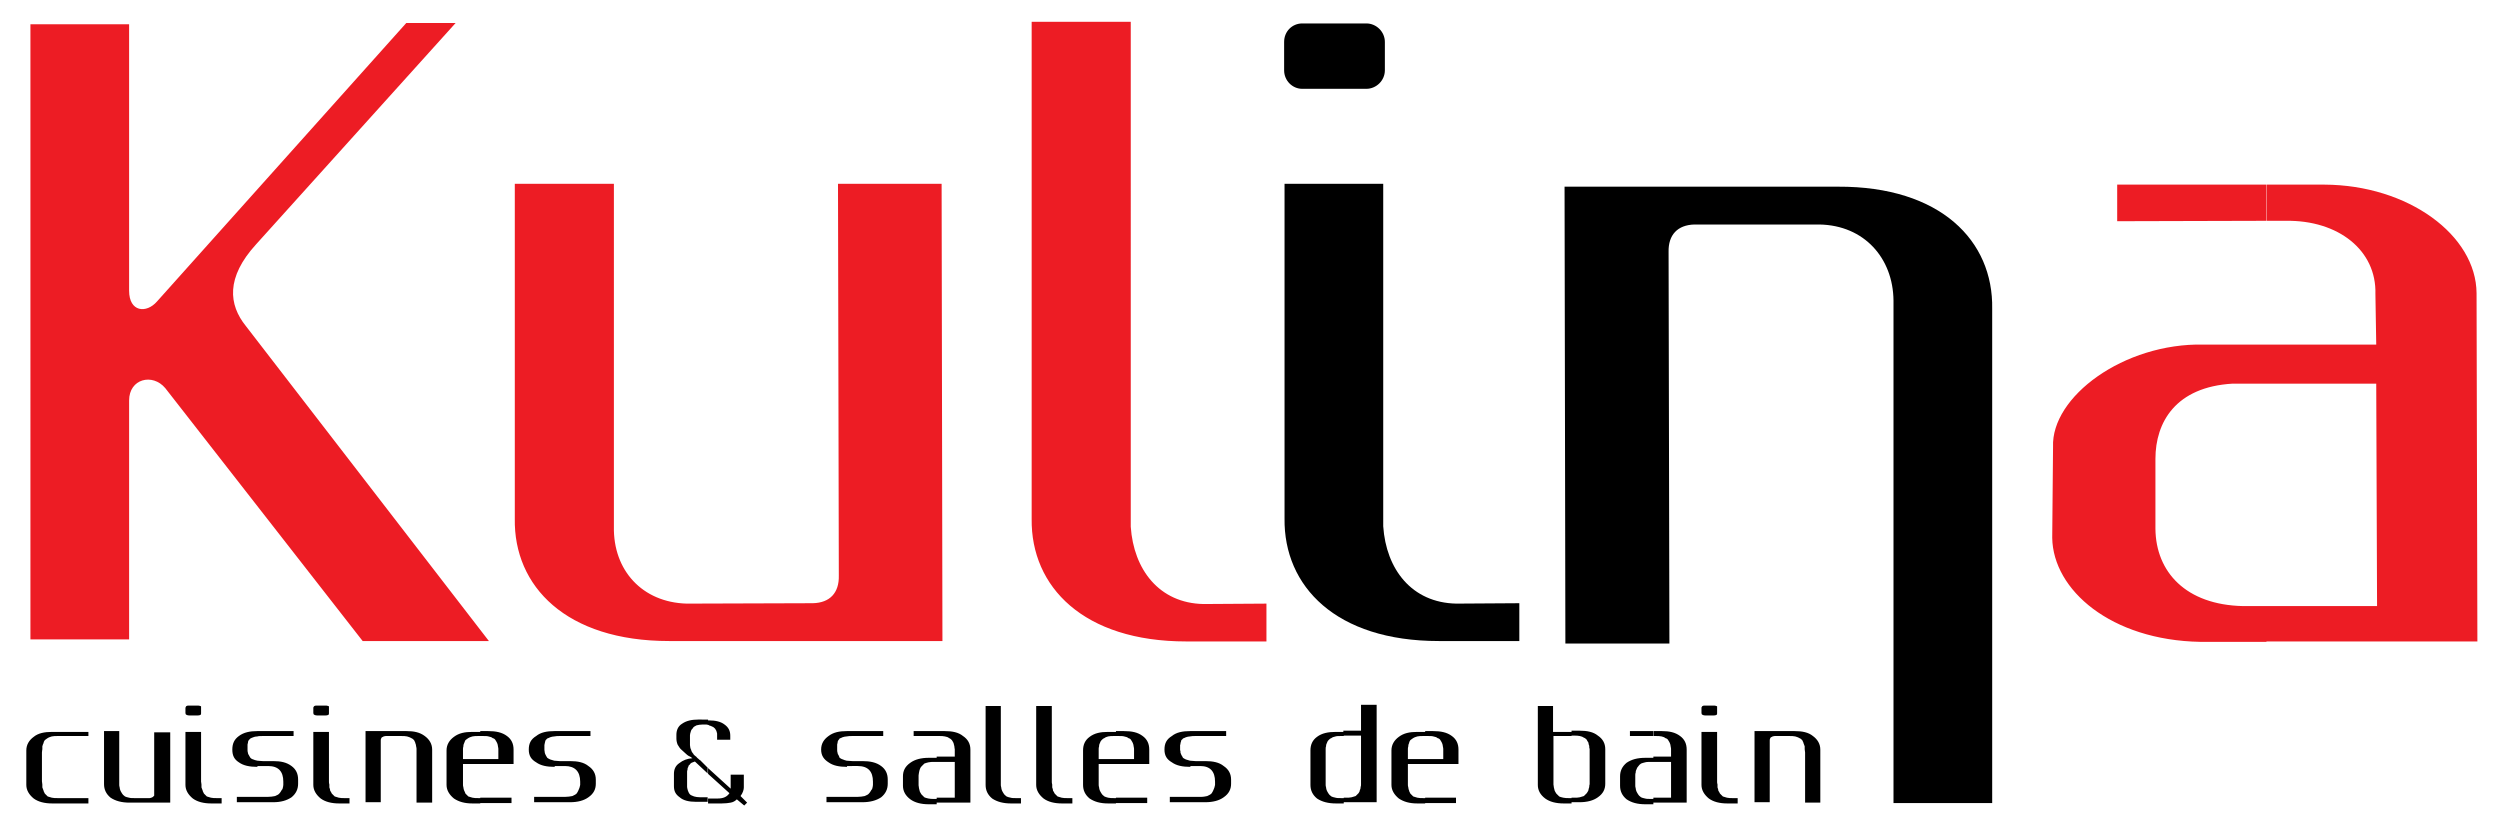
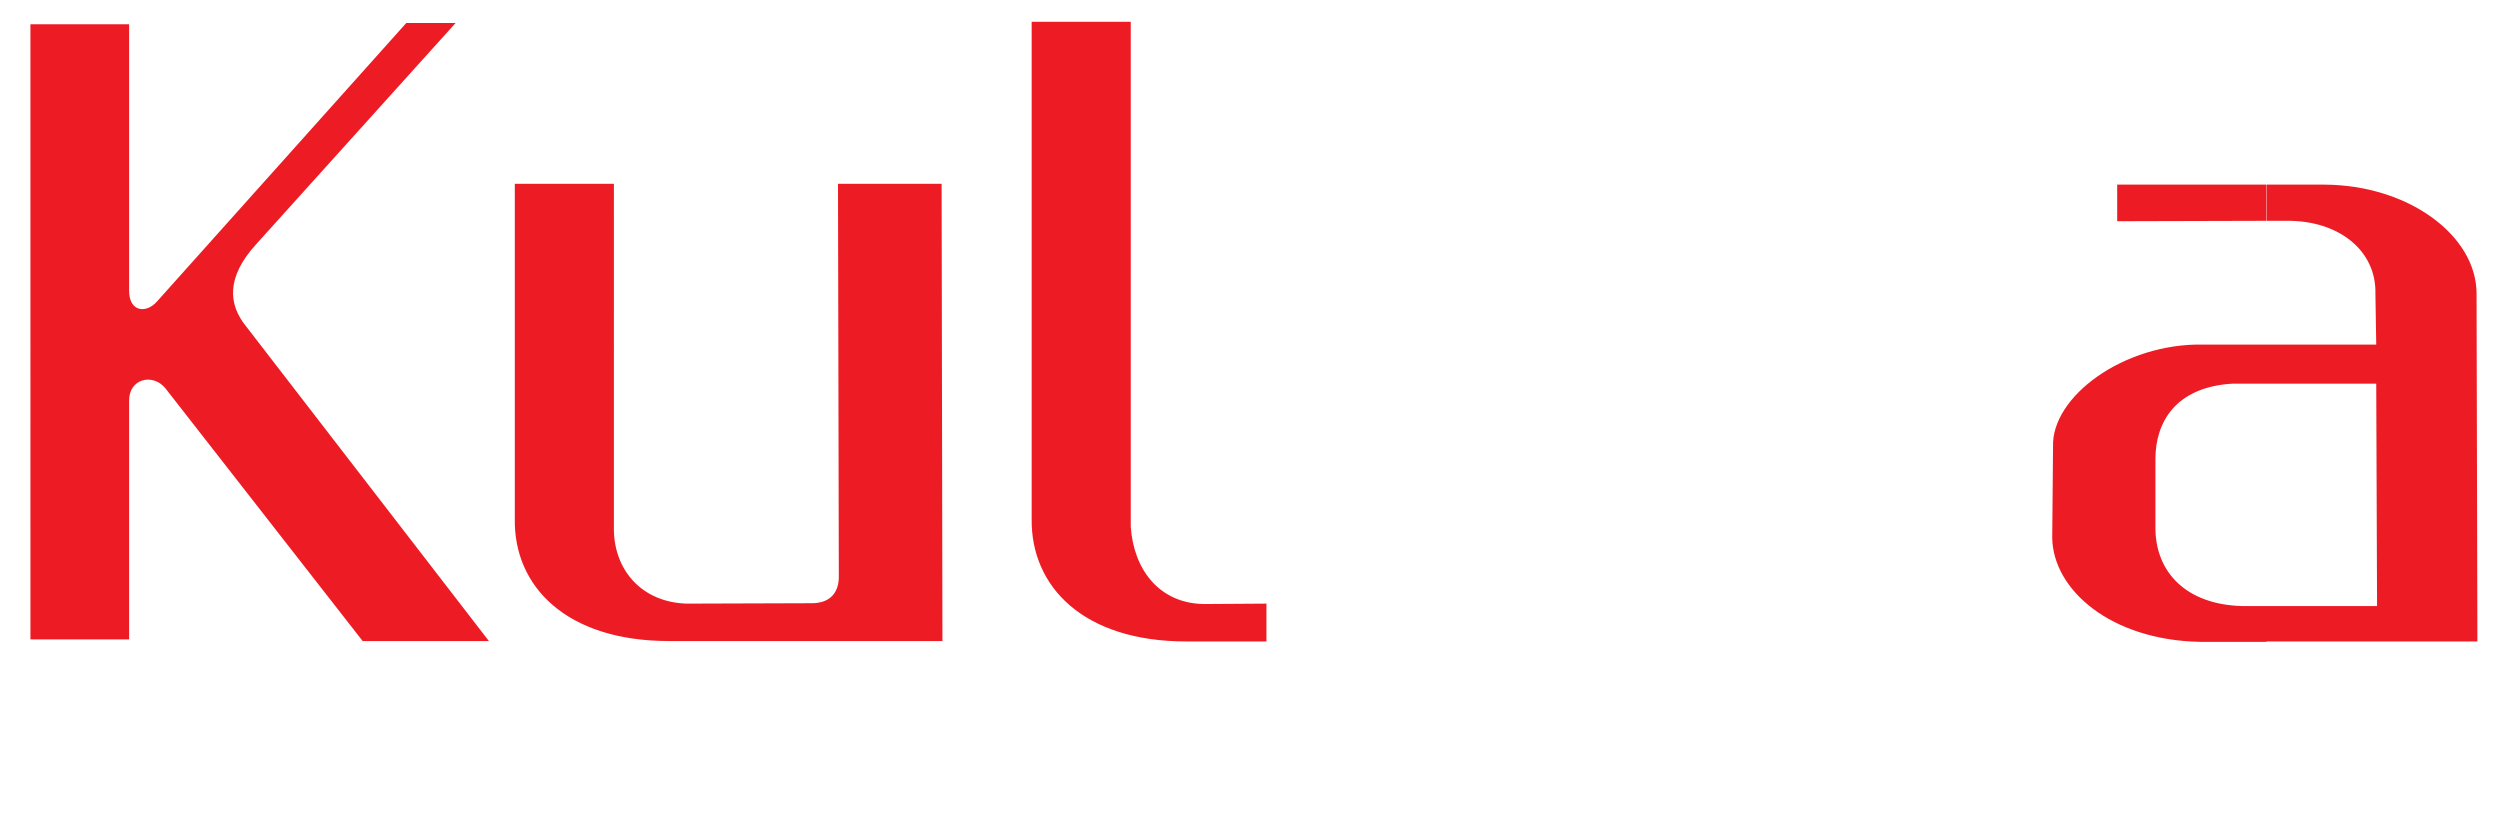
<svg xmlns="http://www.w3.org/2000/svg" version="1.1" id="Layer_1" x="0px" y="0px" viewBox="0 0 608 200" style="enable-background:new 0 0 608 200;" xml:space="preserve">
  <style type="text/css">
	.st0{fill-rule:evenodd;clip-rule:evenodd;fill:#ED1C24;}
	.st1{fill-rule:evenodd;clip-rule:evenodd;}
</style>
  <path class="st0" d="M551.2,156.1v-8.7h26.9l-0.2-54.1h-26.7v-9.5h26.7l-0.2-12.3c0.3-10.6-9-18-21.8-17.8h-4.6v-8.8h14  c20.4,0.1,36.9,12.3,37,26.4l0.2,84.7H551.2z M7.4,5.9h24v64.8c0,5.2,4.2,5.6,6.8,2.6L98.8,5.6h12L62.3,59.4  c-7.4,8.1-6.7,14.7-2.5,19.9l59.1,76.6H88.2L40.2,94.4c-3.1-3.7-8.8-2.3-8.8,3v58.1h-24V5.9L7.4,5.9z M551.2,44.9v8.8l-36.3,0.1  v-8.9H551.2L551.2,44.9z M551.2,83.8v9.5H543c-13.9,0.8-18.8,9.4-18.8,18.3v17c0.1,10.5,7.4,18.5,21.3,18.8h5.7v8.7h-16.1  c-21.7-0.4-35.8-12.6-36-25.3l0.2-22.1c-0.5-12.2,17.2-25.3,36.6-24.9H551.2L551.2,83.8z M125.2,44.7v81.4  c-0.3,16.5,12.5,29.8,37.5,29.8h66.5L229,44.7h-25.2L204,140c0.1,4.2-2.2,6.6-6.3,6.7l-30.7,0.1c-10.8-0.3-17.9-8.1-17.7-18.7V44.7  H125.2L125.2,44.7z M250.9,5.3v120.9c-0.2,16.5,12.6,29.8,37.6,29.8h19.5v-9.2l-15.3,0.1c-10.8-0.2-17-8.4-17.7-18.8V5.3H250.9z" />
-   <path class="st1" d="M312.4,44.7v81.4c-0.2,16.5,12.5,29.8,37.5,29.8h19.6v-9.2l-15.3,0.1c-10.9-0.2-17.1-8.4-17.8-18.8V44.7H312.4  L312.4,44.7z M484.5,195.4V75.1c0.3-16.5-12.5-29.8-37.5-29.7h-66.5l0.2,111.1H406l-0.2-95.2c-0.1-4.2,2.2-6.6,6.3-6.7h30.4  c10.9,0.2,17.9,8.2,18,18.5v122.2H484.5L484.5,195.4z M316.7,5.7h15.6c2.4,0,4.5,2,4.5,4.5v6.9c0,2.5-2.1,4.5-4.5,4.5h-15.6  c-2.4,0-4.4-2-4.4-4.5v-6.9C312.3,7.6,314.3,5.7,316.7,5.7z" />
-   <path d="M402.1,195.3v-1.3h4.3v-8.7h-4.3V184h4.3v-1c0-0.3,0-0.5,0-0.8c0-0.1,0-0.3-0.1-0.7c0-0.3-0.1-0.5-0.2-0.8  c-0.1-0.2-0.2-0.4-0.4-0.7c-0.1-0.2-0.3-0.4-0.7-0.5c-0.2-0.2-0.5-0.3-0.9-0.4c-0.4-0.1-0.9-0.1-1.4-0.1h-0.5v-1.2h1.9  c1.9,0,3.3,0.3,4.5,1.2c1.1,0.8,1.6,1.9,1.6,3.3v12.9H402.1L402.1,195.3z M417.6,172.1v1.3c0,0.2,0,0.4-0.1,0.4  c-0.1,0.1-0.3,0.2-0.8,0.2h-1.9c-0.4,0-0.7-0.1-0.8-0.2c-0.1,0-0.2-0.2-0.2-0.4v-1.3c0-0.1,0.1-0.2,0.1-0.2c0-0.1,0.1-0.2,0.2-0.2  c0.1-0.1,0.3-0.1,0.7-0.1h1.9c0.3,0,0.5,0,0.7,0.1c0.1,0,0.2,0.1,0.2,0.1C417.6,171.9,417.6,172,417.6,172.1L417.6,172.1z   M417.6,177.8v12.3c0,0.2,0,0.4,0.1,0.7c0,0.2,0,0.4,0,0.7c0.1,0.3,0.2,0.5,0.2,0.8c0.1,0.2,0.3,0.4,0.4,0.7  c0.2,0.2,0.4,0.4,0.7,0.7c0.3,0.1,0.7,0.2,1,0.3c0.4,0.1,0.9,0.1,1.3,0.1h1.3v1.3h-2.5c-1.9,0-3.4-0.4-4.5-1.2  c-1.1-0.9-1.8-2-1.8-3.3v-12.9H417.6L417.6,177.8z M426.4,177.8h10c1.9,0,3.4,0.3,4.5,1.2c1.1,0.8,1.8,1.9,1.8,3.3v12.9h-3.7V183  c0-0.3-0.1-0.5-0.1-0.8c0-0.1,0-0.4,0-0.7c-0.1-0.3-0.2-0.5-0.3-0.8c0-0.2-0.2-0.4-0.3-0.7c-0.2-0.2-0.4-0.4-0.7-0.5  c-0.3-0.2-0.7-0.3-1-0.4c-0.4-0.1-0.9-0.1-1.4-0.1h-2.4c-0.3,0-0.5,0-0.7,0c-0.1,0-0.3,0-0.5,0c-0.2,0-0.4,0.1-0.5,0.1  c-0.1,0.1-0.2,0.1-0.4,0.2c-0.1,0.1-0.2,0.2-0.2,0.3c-0.1,0.2-0.1,0.3-0.1,0.5v15h-3.7V177.8z M402.1,177.8v1.2h-5.7v-1.2H402.1  L402.1,177.8z M402.1,184v1.3h-0.7c-0.5,0-1,0-1.3,0.1c-0.4,0.1-0.8,0.2-1,0.3c-0.3,0.2-0.5,0.4-0.7,0.7c-0.2,0.2-0.3,0.4-0.4,0.7  c-0.1,0.2-0.2,0.4-0.2,0.8c-0.1,0.2-0.1,0.4-0.1,0.7c0,0.2,0,0.4,0,0.8v0.9c0,0.2,0,0.4,0,0.7c0,0.2,0,0.4,0.1,0.7  c0,0.3,0.1,0.5,0.2,0.8c0.1,0.2,0.2,0.4,0.4,0.7c0.1,0.2,0.3,0.4,0.7,0.7c0.2,0.1,0.5,0.2,1,0.3c0.3,0.1,0.8,0.1,1.3,0.1h0.7v1.3  h-1.9c-2,0-3.4-0.4-4.6-1.2c-1.1-0.9-1.6-2-1.6-3.3v-2.3c0-1.3,0.5-2.4,1.6-3.3c1.2-0.8,2.6-1.2,4.6-1.2H402.1L402.1,184z   M382.2,195.3v-1.3h0.7c0.4,0,0.9,0,1.3-0.1c0.4-0.1,0.7-0.2,1-0.3c0.2-0.2,0.4-0.4,0.7-0.7c0.1-0.2,0.3-0.4,0.4-0.7  c0-0.2,0.1-0.4,0.2-0.8c0-0.2,0-0.4,0.1-0.7c0-0.2,0-0.4,0-0.8v-7c0-0.3,0-0.5,0-0.8c-0.1-0.1-0.1-0.4-0.1-0.7  c-0.1-0.3-0.2-0.5-0.2-0.8c-0.1-0.2-0.3-0.4-0.4-0.7c-0.2-0.2-0.4-0.4-0.7-0.5c-0.3-0.2-0.5-0.3-1-0.4c-0.4-0.1-0.9-0.1-1.3-0.1  h-0.7v-1.2h1.9c1.9,0,3.4,0.3,4.5,1.2c1.2,0.8,1.8,1.9,1.8,3.3v8.4c0,1.3-0.5,2.4-1.8,3.3c-1.1,0.8-2.6,1.2-4.5,1.2H382.2z   M382.2,177.8v1.2h-4.4c0,0,0,3.6,0,11c0,0.3,0,0.5,0,0.8c0,0.2,0.1,0.4,0.1,0.7c0.1,0.3,0.1,0.5,0.2,0.8c0.1,0.2,0.2,0.4,0.4,0.7  c0.2,0.2,0.4,0.4,0.7,0.7c0.2,0.1,0.5,0.2,1,0.3c0.4,0.1,0.9,0.1,1.3,0.1h0.7v1.3h-1.9c-1.9,0-3.4-0.4-4.5-1.2  c-1.2-0.9-1.8-2-1.8-3.3v-19.2h3.7v6.3h2.5H382.2L382.2,177.8z M346.6,195.3v-1.3h7.5v1.3H346.6L346.6,195.3z M346.6,185.8v-1.2h4.4  V183c0-0.3,0-0.5,0-0.8c0-0.1,0-0.3-0.1-0.7c0-0.3-0.1-0.5-0.2-0.8c-0.1-0.2-0.2-0.4-0.4-0.7c-0.1-0.2-0.3-0.4-0.7-0.5  c-0.2-0.2-0.5-0.3-1-0.4c-0.3-0.1-0.8-0.1-1.3-0.1h-0.7v-1.2h1.9c1.9,0,3.4,0.3,4.6,1.2c1.1,0.8,1.6,1.9,1.6,3.3v3.5H346.6z   M346.6,177.8v1.2h-0.5c-0.5,0-1,0-1.4,0.1c-0.3,0.1-0.7,0.2-1,0.4c-0.2,0.1-0.4,0.3-0.7,0.5c-0.1,0.2-0.3,0.4-0.3,0.7  c-0.1,0.2-0.2,0.4-0.2,0.8c-0.1,0.3-0.1,0.5-0.1,0.7c0,0.2,0,0.4,0,0.8v1.6h4.3v1.2h-4.3v4.3c0,0.2,0,0.4,0,0.7c0,0.2,0,0.4,0.1,0.7  c0,0.3,0.1,0.5,0.2,0.8c0,0.2,0.2,0.4,0.3,0.7c0.2,0.2,0.4,0.4,0.7,0.7c0.3,0.1,0.7,0.2,1,0.3c0.4,0.1,0.9,0.1,1.4,0.1h0.5v1.3h-1.9  c-1.9,0-3.3-0.4-4.5-1.2c-1.1-0.9-1.8-2-1.8-3.3v-8.4c0-1.4,0.7-2.5,1.8-3.3c1.2-0.9,2.6-1.2,4.5-1.2H346.6L346.6,177.8z   M326.8,195.3v-1.3h0.5c0.5,0,1,0,1.4-0.1c0.3-0.1,0.7-0.2,1-0.3c0.2-0.2,0.4-0.4,0.7-0.7c0.1-0.2,0.3-0.4,0.3-0.7  c0.1-0.2,0.2-0.4,0.2-0.8c0.1-0.2,0.1-0.4,0.1-0.7c0-0.2,0-0.4,0-0.8v-11h-4.3v-1.2h4.3v-6.3h3.8v23.7H326.8z M326.8,177.8v1.2h-0.7  c-0.5,0-1,0-1.3,0.1c-0.4,0.1-0.8,0.2-1,0.4c-0.3,0.1-0.5,0.3-0.7,0.5c-0.2,0.2-0.3,0.4-0.4,0.7c-0.1,0.2-0.2,0.4-0.2,0.8  c-0.1,0.2-0.1,0.5-0.1,0.7c0,0.2,0,0.4,0,0.8v7c0,0.3,0,0.5,0,0.8c0,0.2,0,0.4,0.1,0.7c0,0.3,0.1,0.5,0.2,0.8  c0.1,0.2,0.2,0.4,0.4,0.7c0.1,0.2,0.3,0.4,0.7,0.7c0.2,0.1,0.5,0.2,1,0.3c0.3,0.1,0.8,0.1,1.3,0.1h0.7v1.3h-1.9  c-1.9,0-3.4-0.4-4.6-1.2c-1.1-0.9-1.6-2-1.6-3.3v-8.4c0-1.4,0.5-2.5,1.6-3.3c1.2-0.9,2.7-1.2,4.6-1.2H326.8L326.8,177.8z   M271.4,195.3v-1.3h7.6v1.3H271.4L271.4,195.3z M271.4,185.8v-1.2h4.4V183c0-0.3,0-0.5,0-0.8c0-0.1,0-0.3-0.1-0.7  c0-0.3-0.1-0.5-0.2-0.8c-0.1-0.2-0.2-0.4-0.4-0.7c-0.1-0.2-0.3-0.4-0.7-0.5c-0.2-0.2-0.5-0.3-1-0.4c-0.3-0.1-0.8-0.1-1.3-0.1h-0.7  v-1.2h1.9c2,0,3.4,0.3,4.6,1.2c1.1,0.8,1.6,1.9,1.6,3.3v3.5H271.4L271.4,185.8z M289.5,186.5c-1.9,0-3.4-0.3-4.5-1.1  c-1.2-0.7-1.8-1.6-1.8-3.1s0.5-2.5,1.8-3.3c1.1-0.9,2.6-1.2,4.5-1.2h8.7v1.2h-7.5c-0.4,0-0.9,0-1.3,0.1c-0.3,0-0.7,0.1-1,0.2  c-0.2,0.1-0.4,0.2-0.7,0.3c-0.1,0.2-0.3,0.3-0.4,0.4c0,0.2-0.1,0.3-0.2,0.7c0,0.2,0,0.3-0.1,0.5c0,0.1,0,0.3,0,0.7  c0,0.2,0,0.4,0,0.5c0.1,0.2,0.1,0.4,0.1,0.7c0.1,0.2,0.2,0.4,0.2,0.5c0.1,0.2,0.3,0.4,0.4,0.7c0.2,0.1,0.4,0.3,0.7,0.4  c0.3,0.1,0.7,0.2,1,0.3c0.4,0,0.9,0.1,1.3,0.1h2.4c1.9,0,3.4,0.3,4.5,1.2c1.2,0.8,1.8,1.9,1.8,3.3v1c0,1.3-0.5,2.4-1.8,3.3  c-1.1,0.8-2.6,1.2-4.5,1.2h-8.6v-1.3h7.5c0.7,0,1.1-0.1,1.6-0.2c0.4-0.2,0.9-0.4,1.1-0.7c0.2-0.3,0.4-0.7,0.5-1  c0.2-0.4,0.2-0.7,0.3-1c0-0.2,0-0.4,0-0.8c0-2.5-1.2-3.8-3.6-3.8H289.5z M271.4,177.8v1.2h-0.5c-0.5,0-1,0-1.4,0.1  c-0.3,0.1-0.7,0.2-0.9,0.4c-0.3,0.1-0.5,0.3-0.7,0.5c-0.2,0.2-0.3,0.4-0.4,0.7c-0.1,0.2-0.2,0.4-0.2,0.8c-0.1,0.3-0.1,0.5-0.1,0.7  c0,0.2,0,0.4,0,0.8v1.6h4.3v1.2h-4.3v4.3c0,0.2,0,0.4,0,0.7c0,0.2,0,0.4,0.1,0.7c0,0.3,0.1,0.5,0.2,0.8c0.1,0.2,0.2,0.4,0.4,0.7  c0.1,0.2,0.3,0.4,0.7,0.7c0.2,0.1,0.5,0.2,0.9,0.3c0.4,0.1,0.9,0.1,1.4,0.1h0.5v1.3h-1.9c-1.9,0-3.3-0.4-4.5-1.2  c-1.1-0.9-1.6-2-1.6-3.3v-8.4c0-1.4,0.5-2.5,1.6-3.3c1.2-0.9,2.6-1.2,4.5-1.2H271.4L271.4,177.8z M227.8,195.3v-1.3h4.4v-8.7h-4.4  V184h4.4v-1c0-0.3,0-0.5,0-0.8c0-0.1-0.1-0.3-0.1-0.7c-0.1-0.3-0.1-0.5-0.2-0.8c-0.1-0.2-0.2-0.4-0.4-0.7c-0.2-0.2-0.4-0.4-0.7-0.5  c-0.2-0.2-0.5-0.3-1-0.4c-0.4-0.1-0.9-0.1-1.3-0.1h-0.7v-1.2h1.9c1.9,0,3.4,0.3,4.5,1.2c1.2,0.8,1.8,1.9,1.8,3.3v12.9H227.8  L227.8,195.3z M243.4,171.6v18.5c0,0.2,0,0.4,0,0.7c0,0.2,0,0.4,0.1,0.7c0,0.3,0.1,0.5,0.2,0.8c0.1,0.2,0.2,0.4,0.4,0.7  c0.1,0.2,0.3,0.4,0.7,0.7c0.2,0.1,0.5,0.2,1,0.3c0.3,0.1,0.8,0.1,1.3,0.1h1.2v1.3h-2.4c-1.9,0-3.4-0.4-4.6-1.2  c-1.1-0.9-1.6-2-1.6-3.3v-19.2H243.4L243.4,171.6z M255.8,171.6v18.5c0,0.2,0,0.4,0.1,0.7c0,0.2,0,0.4,0,0.7  c0.1,0.3,0.2,0.5,0.2,0.8c0.1,0.2,0.3,0.4,0.4,0.7c0.2,0.2,0.4,0.4,0.7,0.7c0.3,0.1,0.7,0.2,1,0.3c0.4,0.1,0.9,0.1,1.4,0.1h1.2v1.3  h-2.5c-1.9,0-3.4-0.4-4.5-1.2c-1.1-0.9-1.8-2-1.8-3.3v-19.2H255.8z M227.8,177.8v1.2h-5.6v-1.2H227.8L227.8,177.8z M227.8,184v1.3  h-0.7c-0.4,0-0.9,0-1.3,0.1c-0.4,0.1-0.8,0.2-1,0.3c-0.2,0.2-0.4,0.4-0.7,0.7c-0.2,0.2-0.3,0.4-0.4,0.7c-0.1,0.2-0.1,0.4-0.2,0.8  c0,0.2-0.1,0.4-0.1,0.7c0,0.2,0,0.4,0,0.8v0.9c0,0.2,0,0.4,0,0.7c0,0.2,0.1,0.4,0.1,0.7c0.1,0.3,0.1,0.5,0.2,0.8  c0.1,0.2,0.2,0.4,0.4,0.7c0.2,0.2,0.4,0.4,0.7,0.7c0.2,0.1,0.5,0.2,1,0.3c0.4,0.1,0.9,0.1,1.3,0.1h0.7v1.3h-1.9  c-1.9,0-3.4-0.4-4.5-1.2c-1.2-0.9-1.8-2-1.8-3.3v-2.3c0-1.3,0.5-2.4,1.8-3.3c1.1-0.8,2.6-1.2,4.5-1.2H227.8L227.8,184z M172.2,195.3  v-1.1h2.3c1.4,0,2.3-0.4,2.9-1.3l-5.2-4.7v-1.4l5.5,5c0-0.3,0-0.5,0-0.9v-2.5h3.2v3.1c0,0.5-0.2,1.3-0.8,2.1l1.6,1.6l-0.7,0.7  l-1.8-1.5c-0.4,0.4-0.9,0.7-1.5,0.8c-0.5,0.1-1.3,0.2-2.2,0.2H172.2L172.2,195.3z M172.2,176.3v-1.1h0.2c1.6,0,2.9,0.3,3.8,1  c1,0.7,1.4,1.6,1.4,2.7v1h-3.2v-0.3c0-0.2,0-0.4,0-0.7c0-0.1,0-0.3,0-0.5c-0.1-0.3-0.1-0.5-0.2-0.7c-0.1-0.2-0.2-0.3-0.3-0.5  c-0.2-0.2-0.4-0.4-0.7-0.5c-0.2-0.1-0.4-0.2-0.8-0.3C172.4,176.3,172.3,176.3,172.2,176.3L172.2,176.3z M206,186.5  c-1.9,0-3.4-0.3-4.5-1.1c-1.1-0.7-1.8-1.6-1.8-3.1s0.7-2.5,1.8-3.3c1.2-0.9,2.6-1.2,4.5-1.2h8.8v1.2h-7.5c-0.5,0-1,0-1.4,0.1  c-0.3,0-0.7,0.1-1,0.2c-0.2,0.1-0.4,0.2-0.7,0.3c-0.1,0.2-0.2,0.3-0.3,0.4c-0.1,0.2-0.2,0.3-0.2,0.7c-0.1,0.2-0.1,0.3-0.1,0.5  c0,0.1,0,0.3,0,0.7c0,0.2,0,0.4,0,0.5c0,0.2,0,0.4,0.1,0.7c0,0.2,0.1,0.4,0.2,0.5c0.1,0.2,0.2,0.4,0.3,0.7c0.2,0.1,0.4,0.3,0.8,0.4  c0.2,0.1,0.5,0.2,0.9,0.3c0.4,0,0.9,0.1,1.4,0.1h2.4c1.9,0,3.4,0.3,4.6,1.2c1.1,0.8,1.6,1.9,1.6,3.3v1c0,1.3-0.5,2.4-1.6,3.3  c-1.2,0.8-2.7,1.2-4.6,1.2H201v-1.3h7.5c0.7,0,1.3-0.1,1.8-0.2c0.5-0.2,0.9-0.4,1.1-0.7c0.3-0.3,0.4-0.7,0.7-1  c0.1-0.4,0.2-0.7,0.2-1c0-0.2,0-0.4,0-0.8c0-2.5-1.2-3.8-3.7-3.8H206z M172.2,175.2v1.1c-0.2-0.1-0.5-0.1-0.9-0.1h-0.4  c-0.5,0-1.1,0.1-1.5,0.2c-0.4,0.2-0.8,0.4-0.9,0.7c-0.2,0.2-0.4,0.4-0.5,0.8c-0.1,0.3-0.2,0.7-0.2,0.9c0,0.2,0,0.5,0,0.9v0.7  c0,0.3,0,0.5,0,0.8c0,0.3,0.1,0.5,0.1,0.7c0.1,0.2,0.1,0.4,0.2,0.5c0,0.2,0.1,0.3,0.2,0.5c0.1,0.2,0.2,0.3,0.3,0.4  c0,0.1,0.1,0.2,0.3,0.4c0.2,0.1,0.3,0.3,0.4,0.3c0.1,0.1,0.2,0.3,0.5,0.5c0.2,0.2,0.3,0.3,0.5,0.4l1.8,1.8v1.4l-3.1-2.9  c-0.2,0.1-0.5,0.2-0.8,0.3c-0.2,0.1-0.4,0.3-0.5,0.5c-0.2,0.1-0.3,0.3-0.3,0.5c-0.1,0.1-0.2,0.3-0.2,0.7c-0.1,0.2-0.1,0.4-0.1,0.5  c0,0.2,0,0.3,0,0.5v2.4c0,0.3,0,0.5,0,0.8c0,0.2,0.1,0.5,0.2,0.9c0.1,0.3,0.3,0.7,0.5,0.9c0.2,0.2,0.5,0.3,1,0.5  c0.3,0.1,0.9,0.2,1.5,0.2h1.8v1.1h-2.9c-1.6,0-3-0.3-3.9-1.1c-1-0.7-1.4-1.5-1.4-2.7v-3c0-1.1,0.4-2,1.3-2.6  c0.9-0.7,1.9-1.1,3.2-1.2c0,0-0.2-0.1-0.4-0.3c-0.3-0.1-0.8-0.4-1.1-0.7c-0.3-0.3-0.8-0.7-1.1-1c-0.4-0.3-0.7-0.8-1-1.3  c-0.2-0.5-0.3-1-0.3-1.5v-0.9c0-1.1,0.4-2.1,1.4-2.7c1-0.7,2.3-1,3.9-1H172.2L172.2,175.2z M116.8,195.3v-1.3h7.6v1.3H116.8  L116.8,195.3z M116.8,185.8v-1.2h4.4V183c0-0.3,0-0.5,0-0.8c0-0.1,0-0.3-0.1-0.7c0-0.3-0.1-0.5-0.2-0.8c-0.1-0.2-0.2-0.4-0.4-0.7  c-0.1-0.2-0.3-0.4-0.7-0.5c-0.2-0.2-0.5-0.3-1-0.4c-0.3-0.1-0.8-0.1-1.3-0.1h-0.7v-1.2h1.9c1.9,0,3.4,0.3,4.6,1.2  c1.1,0.8,1.6,1.9,1.6,3.3v3.5H116.8L116.8,185.8z M134.9,186.5c-1.9,0-3.4-0.3-4.5-1.1c-1.2-0.7-1.8-1.6-1.8-3.1s0.5-2.5,1.8-3.3  c1.1-0.9,2.6-1.2,4.5-1.2h8.7v1.2h-7.5c-0.4,0-0.9,0-1.3,0.1c-0.3,0-0.7,0.1-1,0.2c-0.2,0.1-0.4,0.2-0.7,0.3  c-0.2,0.2-0.3,0.3-0.4,0.4c-0.1,0.2-0.1,0.3-0.2,0.7c0,0.2-0.1,0.3-0.1,0.5c0,0.1,0,0.3,0,0.7c0,0.2,0,0.4,0,0.5  c0,0.2,0.1,0.4,0.1,0.7c0.1,0.2,0.1,0.4,0.2,0.5c0.1,0.2,0.2,0.4,0.4,0.7c0.2,0.1,0.4,0.3,0.7,0.4c0.3,0.1,0.7,0.2,1,0.3  c0.4,0,0.9,0.1,1.3,0.1h2.5c1.9,0,3.4,0.3,4.5,1.2c1.2,0.8,1.8,1.9,1.8,3.3v1c0,1.3-0.5,2.4-1.8,3.3c-1.1,0.8-2.6,1.2-4.5,1.2h-8.7  v-1.3h7.5c0.7,0,1.2-0.1,1.8-0.2c0.4-0.2,0.9-0.4,1.1-0.7c0.2-0.3,0.4-0.7,0.5-1c0.2-0.4,0.2-0.7,0.3-1c0-0.2,0-0.4,0-0.8  c0-2.5-1.3-3.8-3.7-3.8H134.9z M21.5,177.8v1.2h-7.5c-0.5,0-1,0-1.4,0.1c-0.3,0.1-0.7,0.2-1,0.4c-0.2,0.1-0.4,0.3-0.7,0.5  c-0.1,0.2-0.3,0.4-0.3,0.7c-0.1,0.2-0.2,0.4-0.3,0.8c0,0.2,0,0.5,0,0.7c0,0.2-0.1,0.4-0.1,0.8v7c0,0.3,0.1,0.5,0.1,0.8  c0,0.2,0,0.4,0,0.7c0.1,0.3,0.2,0.5,0.3,0.8c0,0.2,0.2,0.4,0.3,0.7c0.2,0.2,0.4,0.4,0.7,0.7c0.3,0.1,0.7,0.2,1,0.3  c0.4,0.1,0.9,0.1,1.4,0.1h7.5v1.3h-8.8c-1.9,0-3.4-0.4-4.5-1.2c-1.1-0.9-1.8-2-1.8-3.3v-8.4c0-1.4,0.7-2.5,1.8-3.3  c1.1-0.9,2.6-1.2,4.5-1.2H21.5L21.5,177.8z M116.8,177.8v1.2h-0.5c-0.5,0-1,0-1.4,0.1c-0.3,0.1-0.7,0.2-1,0.4  c-0.2,0.1-0.4,0.3-0.7,0.5c-0.1,0.2-0.2,0.4-0.3,0.7c-0.1,0.2-0.2,0.4-0.2,0.8c-0.1,0.3-0.1,0.5-0.1,0.7c0,0.2,0,0.4,0,0.8v1.6h4.3  v1.2h-4.3v4.3c0,0.2,0,0.4,0,0.7c0,0.2,0,0.4,0.1,0.7c0,0.3,0.1,0.5,0.2,0.8c0.1,0.2,0.2,0.4,0.3,0.7c0.2,0.2,0.4,0.4,0.7,0.7  c0.3,0.1,0.7,0.2,1,0.3c0.4,0.1,0.9,0.1,1.4,0.1h0.5v1.3h-1.9c-1.9,0-3.3-0.4-4.5-1.2c-1.1-0.9-1.8-2-1.8-3.3v-8.4  c0-1.4,0.7-2.5,1.8-3.3c1.2-0.9,2.6-1.2,4.5-1.2H116.8L116.8,177.8z M41.4,177.8v17.4h-9.9c-1.9,0-3.4-0.4-4.6-1.2  c-1.1-0.9-1.6-2-1.6-3.3v-12.9H29v12.3c0,0.2,0,0.4,0,0.7c0,0.2,0,0.4,0.1,0.7c0,0.3,0.1,0.5,0.2,0.8c0.1,0.2,0.2,0.4,0.4,0.7  c0.1,0.2,0.3,0.4,0.7,0.7c0.2,0.1,0.5,0.2,1,0.3c0.3,0.1,0.8,0.1,1.3,0.1h2.5c0.2,0,0.4,0,0.5,0c0.2,0,0.3,0,0.7,0  c0.2,0,0.3-0.1,0.4-0.1c0.2-0.1,0.3-0.1,0.4-0.2c0.1-0.1,0.2-0.2,0.3-0.3c0-0.2,0-0.3,0-0.5v-14.9H41.4L41.4,177.8z M48.9,172.1v1.3  c0,0.2,0,0.4-0.1,0.4c-0.1,0.1-0.3,0.2-0.8,0.2h-1.9c-0.4,0-0.7-0.1-0.8-0.2c-0.1,0-0.2-0.2-0.2-0.4v-1.3c0.1-0.1,0.1-0.2,0.1-0.2  c0-0.1,0.1-0.2,0.2-0.2c0.1-0.1,0.3-0.1,0.7-0.1H48c0.3,0,0.5,0,0.7,0.1c0.1,0,0.2,0.1,0.2,0.1C48.9,171.9,48.9,172,48.9,172.1  L48.9,172.1z M48.9,177.8v12.3c0,0.2,0.1,0.4,0.1,0.7c0,0.2,0,0.4,0,0.7c0.1,0.3,0.2,0.5,0.3,0.8c0,0.2,0.2,0.4,0.3,0.7  c0.2,0.2,0.4,0.4,0.7,0.7c0.3,0.1,0.7,0.2,1,0.3c0.4,0.1,0.9,0.1,1.4,0.1h1.2v1.3h-2.5c-1.9,0-3.4-0.4-4.5-1.2  c-1.1-0.9-1.8-2-1.8-3.3v-12.9H48.9L48.9,177.8z M62.6,186.5c-1.9,0-3.4-0.3-4.5-1.1c-1.1-0.7-1.6-1.6-1.6-3.1s0.5-2.5,1.6-3.3  c1.2-0.9,2.7-1.2,4.5-1.2h8.8v1.2h-7.5c-0.5,0-1,0-1.3,0.1c-0.4,0-0.8,0.1-1,0.2c-0.3,0.1-0.5,0.2-0.7,0.3c-0.2,0.2-0.3,0.3-0.4,0.4  c-0.1,0.2-0.2,0.3-0.2,0.7c-0.1,0.2-0.1,0.3-0.1,0.5c0,0.1,0,0.3,0,0.7c0,0.2,0,0.4,0,0.5c0,0.2,0,0.4,0.1,0.7  c0,0.2,0.1,0.4,0.2,0.5c0.1,0.2,0.2,0.4,0.4,0.7c0.1,0.1,0.3,0.3,0.7,0.4c0.2,0.1,0.5,0.2,1,0.3c0.3,0,0.8,0.1,1.3,0.1h2.5  c1.9,0,3.3,0.3,4.5,1.2c1.1,0.8,1.6,1.9,1.6,3.3v1c0,1.3-0.5,2.4-1.6,3.3c-1.2,0.8-2.6,1.2-4.5,1.2h-8.8v-1.3h7.5  c0.7,0,1.3-0.1,1.8-0.2c0.5-0.2,0.9-0.4,1.1-0.7c0.3-0.3,0.4-0.7,0.7-1c0.1-0.4,0.2-0.7,0.2-1c0-0.2,0-0.4,0-0.8  c0-2.5-1.2-3.8-3.7-3.8H62.6L62.6,186.5z M80,172.1v1.3c0,0.2,0,0.4-0.1,0.4c-0.1,0.1-0.3,0.2-0.8,0.2h-1.9c-0.4,0-0.7-0.1-0.8-0.2  c-0.1,0-0.2-0.2-0.2-0.4v-1.3c0-0.1,0.1-0.2,0.1-0.2c0-0.1,0.1-0.2,0.2-0.2c0.1-0.1,0.3-0.1,0.7-0.1h1.9c0.3,0,0.5,0,0.7,0.1  c0.1,0,0.2,0.1,0.2,0.1C80,171.9,80,172,80,172.1L80,172.1z M80,177.8v12.3c0,0.2,0,0.4,0.1,0.7c0,0.2,0,0.4,0,0.7  c0.1,0.3,0.2,0.5,0.2,0.8c0.1,0.2,0.3,0.4,0.4,0.7c0.2,0.2,0.4,0.4,0.7,0.7c0.3,0.1,0.7,0.2,1,0.3c0.4,0.1,0.9,0.1,1.3,0.1h1.3v1.3  h-2.5c-1.9,0-3.4-0.4-4.5-1.2c-1.1-0.9-1.8-2-1.8-3.3v-12.9H80L80,177.8z M88.8,177.8h10c1.9,0,3.3,0.3,4.5,1.2  c1.1,0.8,1.8,1.9,1.8,3.3v12.9h-3.8V183c0-0.3,0-0.5,0-0.8c0-0.1,0-0.4-0.1-0.7c0-0.3-0.1-0.5-0.2-0.8c0-0.2-0.2-0.4-0.3-0.7  c-0.2-0.2-0.4-0.4-0.7-0.5c-0.3-0.2-0.7-0.3-1-0.4c-0.4-0.1-0.9-0.1-1.4-0.1H95c-0.3,0-0.5,0-0.7,0c-0.1,0-0.3,0-0.5,0  c-0.2,0-0.4,0.1-0.5,0.1c-0.1,0.1-0.2,0.1-0.4,0.2c-0.1,0.1-0.2,0.2-0.2,0.3c-0.1,0.2-0.1,0.3-0.1,0.5v15h-3.7V177.8z" />
</svg>